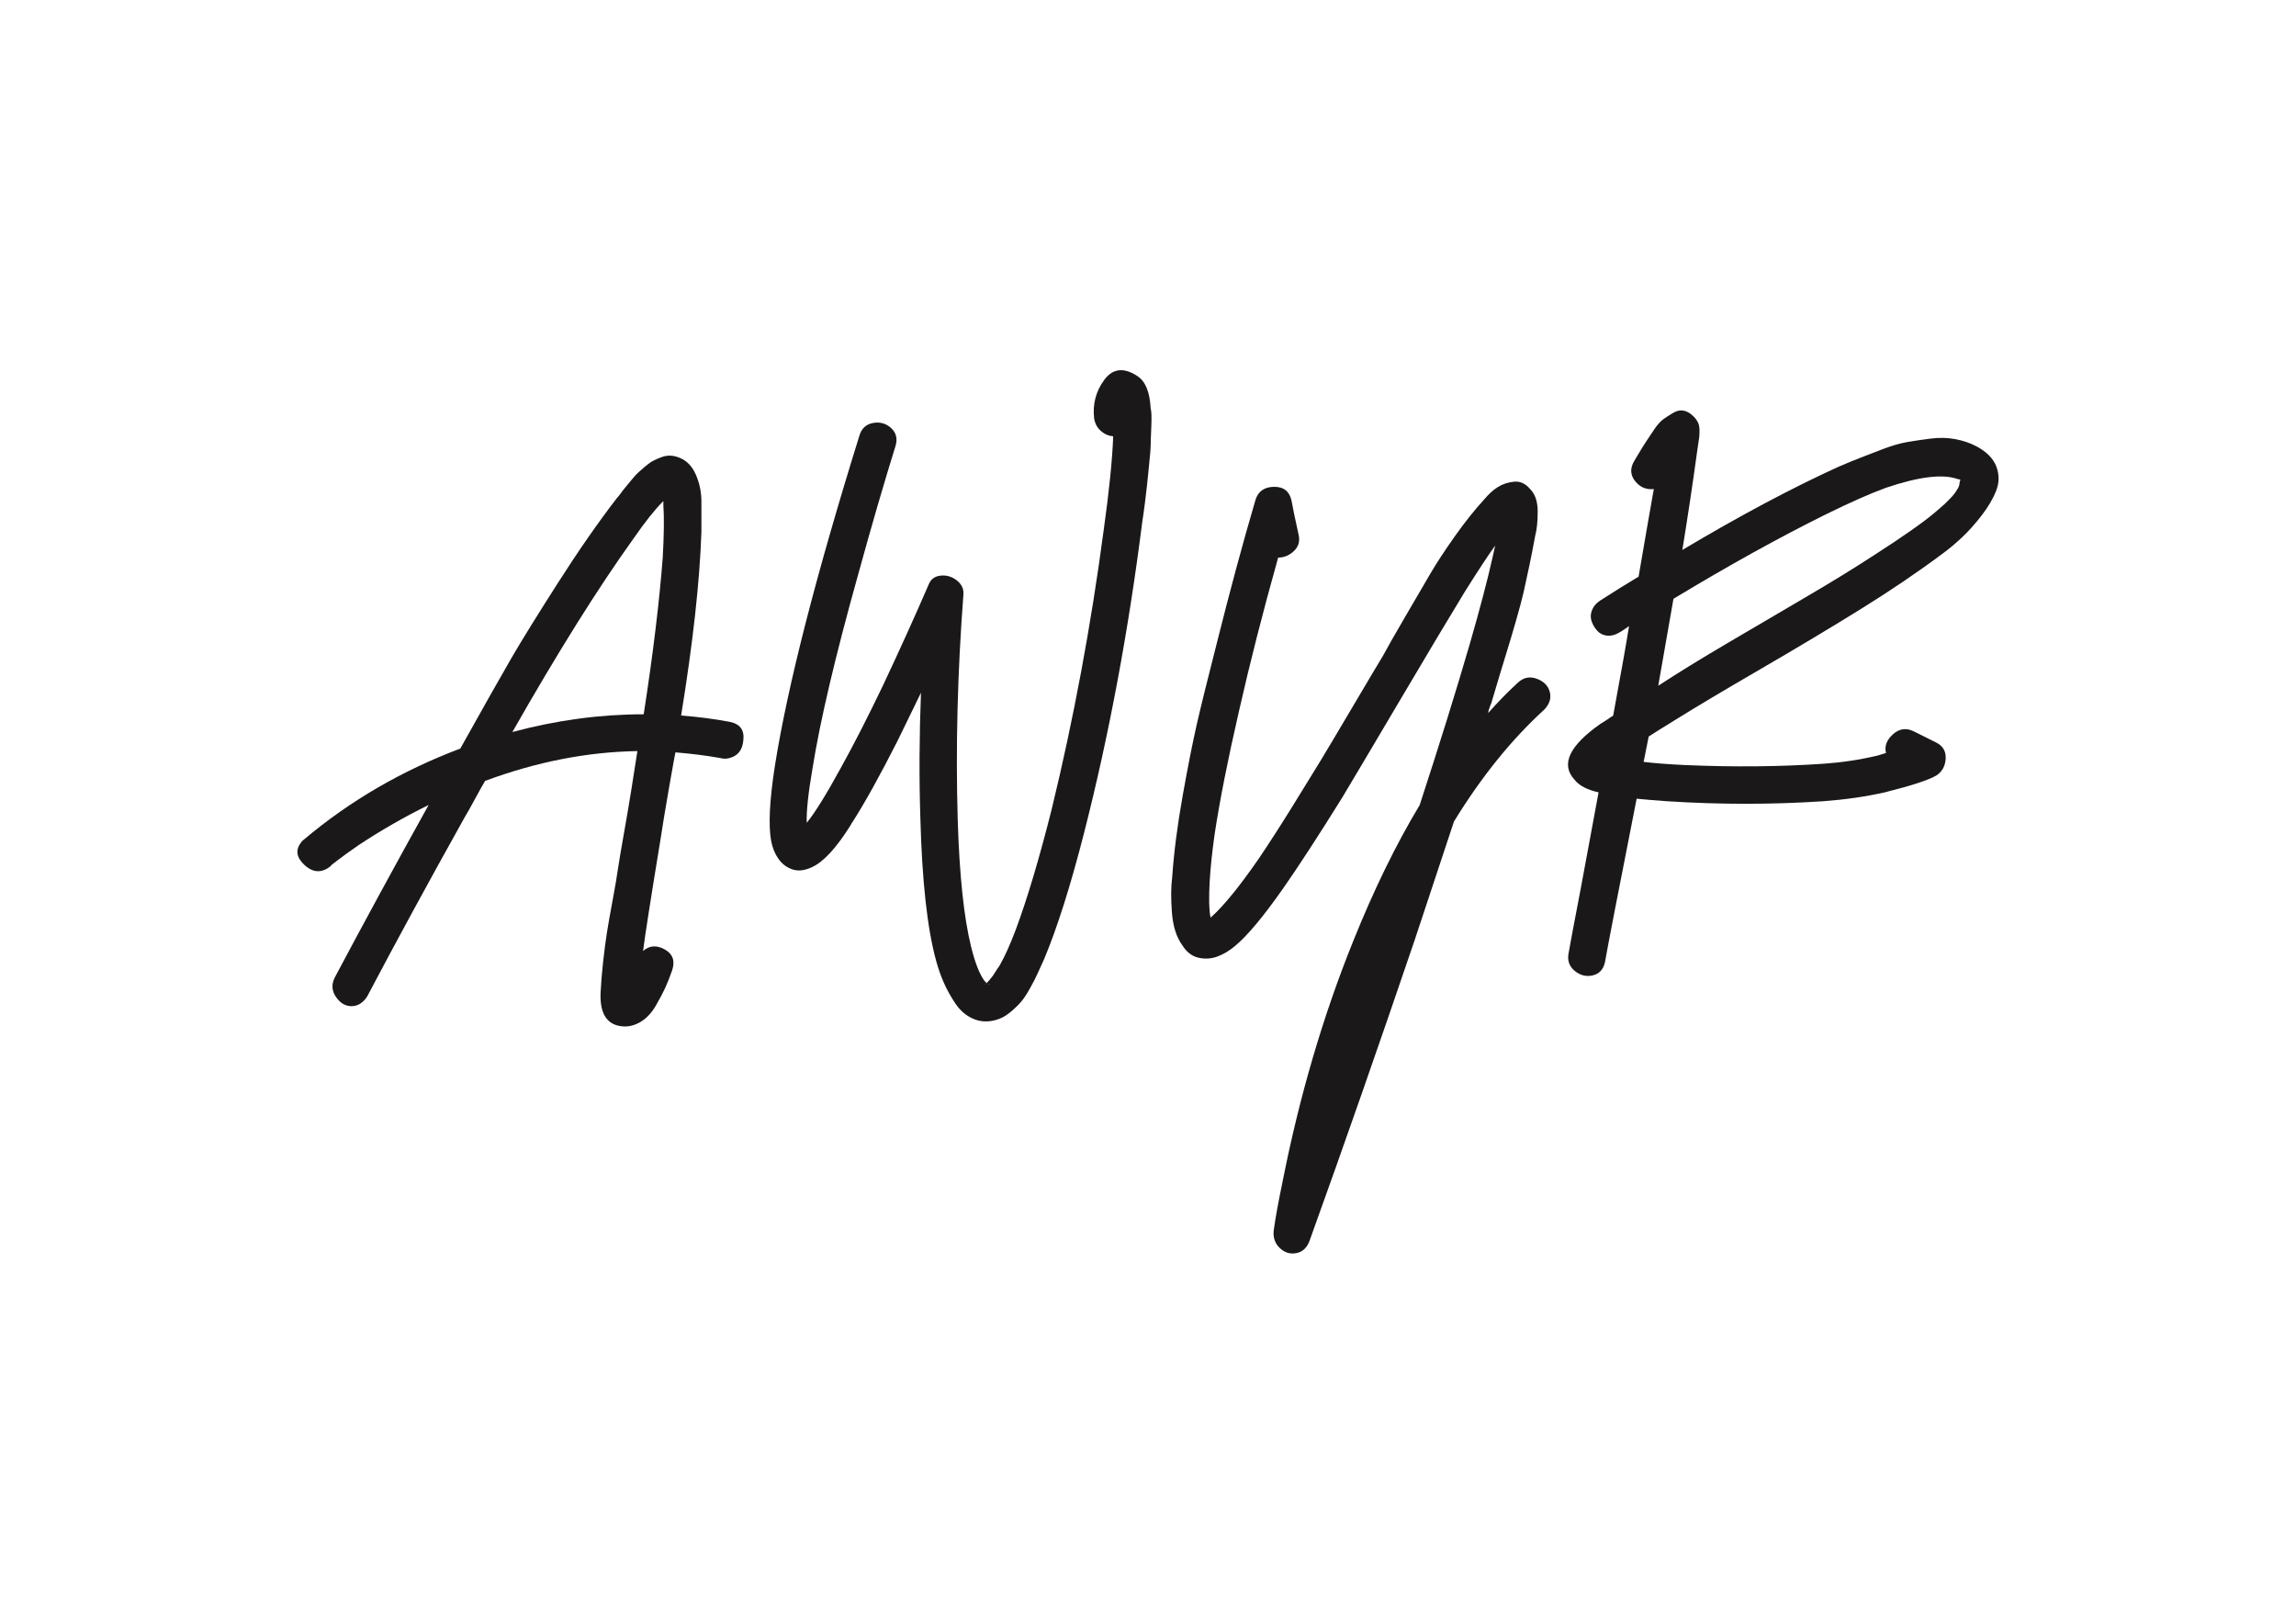
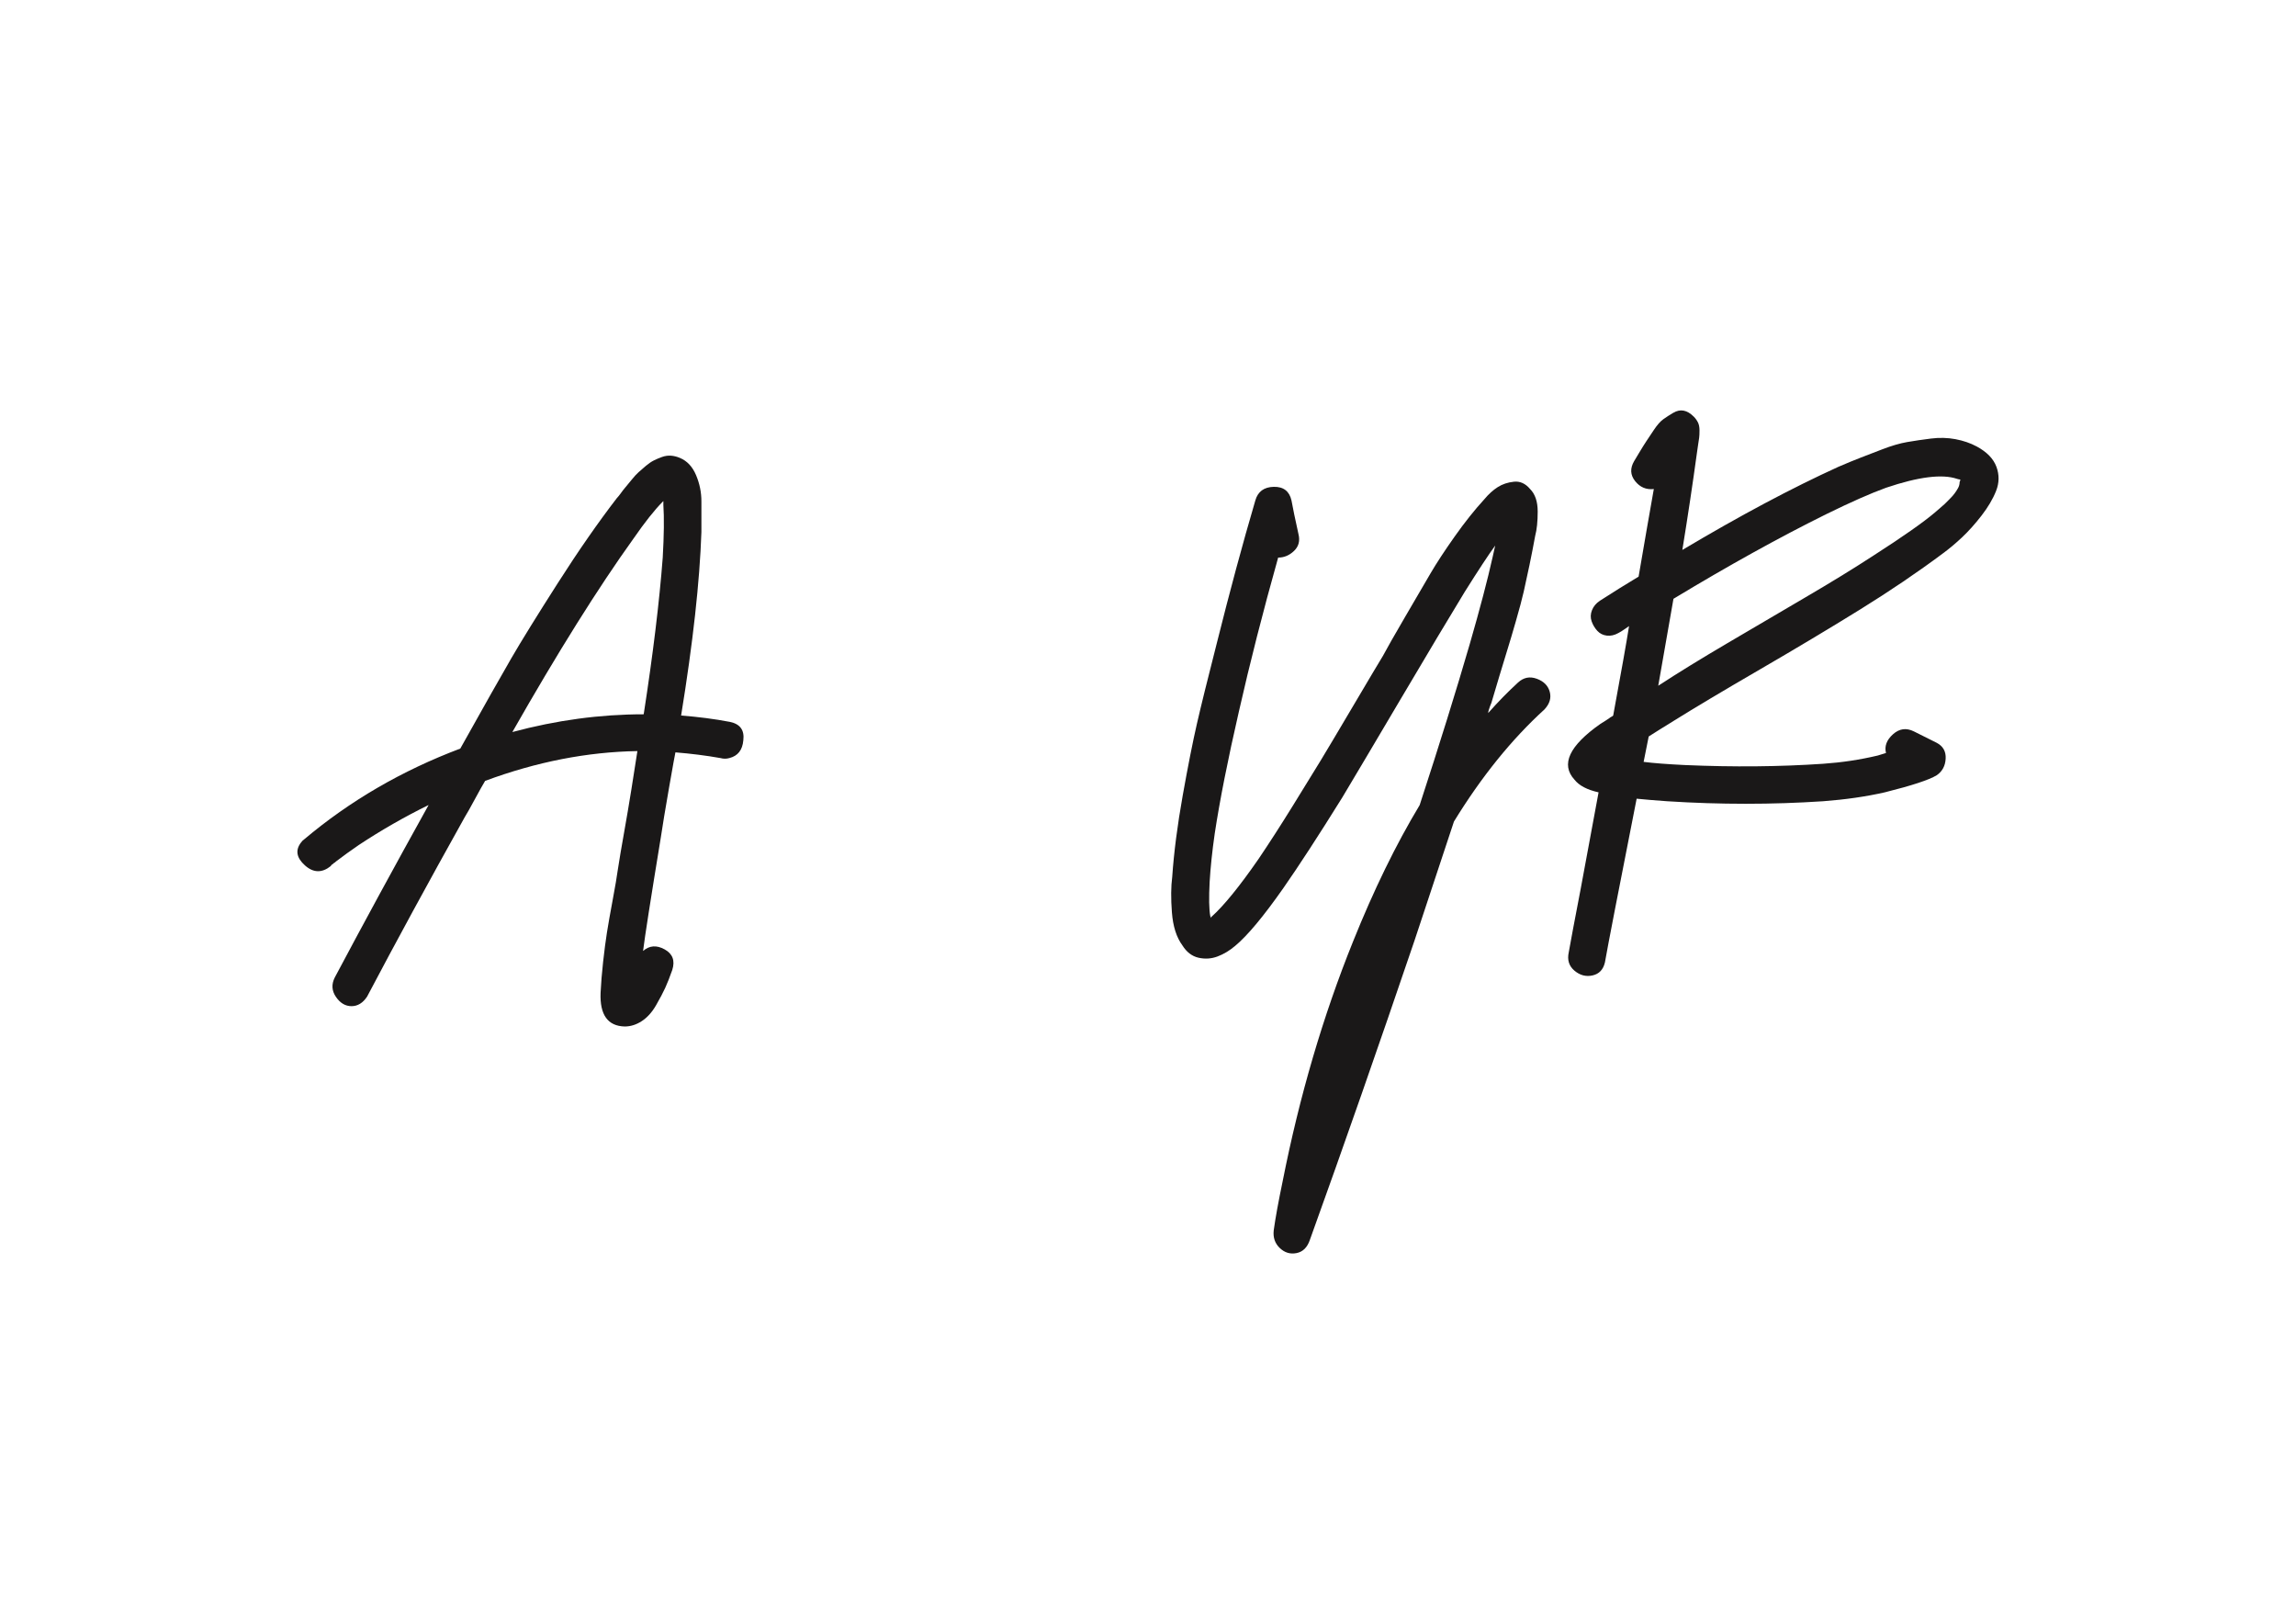
<svg xmlns="http://www.w3.org/2000/svg" viewBox="0 0 841.89 595.28" version="1.1" id="Layer_1">
  <defs>
    <style>
      .st0 {
        fill: #1a1818;
        fill-rule: evenodd;
      }
    </style>
  </defs>
  <path d="M267.67,264.66c3.72.78,5.35,3.02,4.89,6.75-.31,3.57-2.02,5.74-5.12,6.51-1.09.31-2.17.31-3.26,0-5.27-.93-10.78-1.63-16.52-2.09-.15.62-.93,4.92-2.33,12.91-1.4,7.99-2.4,14.08-3.02,18.26-3.72,22.64-5.89,36.53-6.51,41.64,2.33-2.02,4.96-2.21,7.91-.58s3.88,4.15,2.79,7.56c-.93,2.64-1.78,4.81-2.56,6.51-.78,1.71-1.9,3.84-3.37,6.4-1.47,2.56-3.22,4.5-5.23,5.82s-4.11,1.98-6.28,1.98c-6.2-.16-9.15-4.27-8.84-12.33.16-3.41.47-7.21.93-11.4.47-4.19.93-7.76,1.4-10.7.47-2.95,1.16-6.9,2.09-11.87s1.55-8.61,1.86-10.93c.62-4.03,1.4-8.65,2.33-13.84s1.82-10.47,2.68-15.82c.85-5.35,1.59-10.04,2.21-14.08-18.46.31-37.07,3.96-55.84,10.93-.93,1.55-2.21,3.84-3.84,6.86-1.63,3.02-2.83,5.16-3.61,6.4-13.34,23.89-25.28,45.83-35.83,65.84-1.55,2.33-3.45,3.49-5.7,3.49s-4.15-1.12-5.7-3.37c-1.55-2.25-1.71-4.61-.47-7.1,10.55-19.85,22.02-40.95,34.43-63.28-8.84,4.34-17.37,9.23-25.59,14.66-2.95,2.02-5.74,4.03-8.38,6.05-.31.31-.5.47-.58.47s-.27.16-.58.47c0,0-.12.08-.35.23-.23.16-.35.31-.35.47-3.26,2.64-6.44,2.56-9.54-.23-3.1-2.79-3.57-5.58-1.4-8.38.31-.47.7-.85,1.16-1.16,16.75-14.11,35.83-25.2,57.23-33.27,8.84-15.82,15.08-26.87,18.73-33.15,3.64-6.28,9.31-15.43,16.98-27.45,7.68-12.02,14.93-22.45,21.75-31.29.31-.31.7-.78,1.16-1.4.78-1.09,1.43-1.94,1.98-2.56.54-.62,1.28-1.51,2.21-2.68.93-1.16,1.78-2.09,2.56-2.79.78-.7,1.67-1.47,2.68-2.33,1.01-.85,1.98-1.51,2.91-1.98.93-.47,1.94-.89,3.02-1.28s2.17-.54,3.26-.47c1.09.08,2.17.35,3.26.81,2.64,1.09,4.61,3.18,5.93,6.28,1.32,3.1,1.98,6.32,1.98,9.66v11.28c-.62,18.15-3.1,40.56-7.44,67.24,6.2.47,12.18,1.24,17.91,2.33h0ZM243.01,204.41c.47-8.22.54-14.66.23-19.31v-1.4c-.16.15-.23.23-.23.23-2.95,2.95-6.51,7.44-10.7,13.49-13.03,18.15-27.84,41.8-44.44,70.96,16.13-4.34,32.18-6.51,48.16-6.51,3.41-22.02,5.74-41.18,6.98-57.47Z" class="st0" />
-   <path d="M417.03,137.87c2.95,1.86,4.58,5.82,4.89,11.87.31.93.39,3.22.23,6.86-.16,3.64-.23,5.93-.23,6.86s-.19,3.26-.58,6.98c-.39,3.72-.62,6.05-.7,6.98-.08.93-.35,3.22-.81,6.86-.47,3.64-.78,5.86-.93,6.63-5.12,40.48-12.25,78.64-21.4,114.46-4.96,19.39-9.85,34.82-14.66,46.3-1.09,2.33-1.9,4.11-2.44,5.35-.54,1.24-1.43,2.99-2.68,5.23-1.24,2.25-2.4,3.99-3.49,5.23s-2.44,2.52-4.07,3.84-3.37,2.21-5.23,2.68c-2.95.78-5.7.58-8.26-.58-2.56-1.16-4.69-3.02-6.4-5.58-1.71-2.56-3.1-5.08-4.19-7.56-1.09-2.48-2.02-5.12-2.79-7.91-3.26-11.79-5.2-29.31-5.82-52.58-.47-14.73-.39-30.01.23-45.83-3.41,6.98-6.28,12.87-8.61,17.68-6.36,12.56-11.87,22.49-16.52,29.78-.16.15-.39.54-.7,1.16-5.27,8.38-10,13.49-14.19,15.35-2.64,1.24-5,1.51-7.1.81-2.09-.7-3.8-1.98-5.12-3.84-1.32-1.86-2.21-4.03-2.68-6.51-1.09-5.74-.62-15.04,1.4-27.92,4.65-29.16,14.97-69.41,30.94-120.75.78-2.64,2.44-4.19,5-4.65,2.56-.47,4.77.16,6.63,1.86,1.86,1.71,2.4,3.88,1.63,6.51-4.34,13.96-8.92,29.7-13.73,47.23-8.38,29.93-13.96,53.66-16.75,71.19-1.55,9-2.25,15.59-2.09,19.78,2.95-3.57,7.13-10.31,12.56-20.24,4.65-8.38,9.77-18.38,15.35-30.01,6.2-13.18,11.79-25.51,16.75-36.99.78-2.02,2.25-3.14,4.42-3.37,2.17-.23,4.15.35,5.93,1.75,1.78,1.4,2.6,3.1,2.44,5.12-2.17,28.54-2.87,56.07-2.09,82.59.62,20.32,2.25,35.83,4.89,46.53,1.4,5.74,3.02,9.93,4.89,12.56.31.31.62.62.93.93v-.23c.16-.16.31-.31.47-.47.31-.31.7-.78,1.16-1.4.31-.31.7-.85,1.16-1.63.78-1.24,1.4-2.17,1.86-2.79,2.02-3.57,4.03-8.07,6.05-13.49,4.19-11.32,8.53-25.9,13.03-43.74,8.07-33.19,14.42-67.31,19.08-102.37,2.02-14.42,3.18-25.9,3.49-34.43-1.71-.16-3.22-.81-4.54-1.98-1.32-1.16-2.13-2.68-2.44-4.54-.62-5.27.62-10,3.72-14.19,3.1-4.19,7.13-4.65,12.1-1.4h0ZM408.19,148.34v-.23.23h0ZM361.43,360.75v-.23l-.23.23h.23ZM362.36,360.75c.16.16.31.16.47,0h-.47Z" class="st0" />
  <path d="M566.4,260.01c-12.1,11.01-23.19,24.74-33.27,41.18-4.19,12.56-9,27.07-14.42,43.51-13.18,38.78-25.98,75.38-38.39,109.81-.93,2.79-2.56,4.42-4.89,4.89-2.33.47-4.38-.15-6.17-1.86-1.78-1.71-2.52-3.88-2.21-6.51.62-4.5,1.71-10.47,3.26-17.91,6.2-31.33,14.81-60.64,25.82-87.94,7.6-18.92,15.74-35.6,24.43-50.02,7.29-22.33,13.42-42.03,18.38-59.09,3.72-12.87,6.51-23.5,8.38-31.87.15-.62.47-2.02.93-4.19-2.48,3.41-6.2,9.07-11.17,16.98-5.58,9.15-13.42,22.26-23.5,39.32-10.08,17.06-17.22,29.08-21.4,36.06-8.69,13.96-15.9,25.05-21.64,33.27-7.29,10.39-13.18,17.45-17.68,21.17-2.02,1.71-4.15,2.99-6.4,3.84-2.25.85-4.58,1.01-6.98.47-2.4-.54-4.38-2.06-5.93-4.54-2.17-2.95-3.45-6.98-3.84-12.1-.39-5.12-.35-9.46.12-13.03.62-9,1.9-18.92,3.84-29.78,1.94-10.86,3.68-19.66,5.23-26.41,1.55-6.75,3.96-16.48,7.21-29.2,4.81-19.23,9.54-36.76,14.19-52.58.93-3.26,3.18-4.92,6.75-5,3.57-.08,5.74,1.59,6.51,5,.47,2.64,1.32,6.75,2.56,12.33.62,2.48.08,4.54-1.63,6.17s-3.64,2.44-5.82,2.44c-5.58,19.85-10.39,38.7-14.42,56.53-4.03,17.53-6.98,32.42-8.84,44.67-.93,6.51-1.55,12.41-1.86,17.68-.31,5.89-.23,10.08.23,12.56,0,0,.04.08.12.23.08.16.12.31.12.47.15-.31.23-.47.23-.47,4.5-4.03,10.24-11.09,17.22-21.17,3.88-5.74,8.03-12.18,12.45-19.31,4.42-7.13,7.83-12.68,10.24-16.63,2.4-3.96,6.51-10.86,12.33-20.71,5.82-9.85,9.34-15.78,10.59-17.8,1.4-2.64,4.11-7.41,8.14-14.31,4.03-6.9,7.13-12.21,9.31-15.94,2.17-3.72,5.12-8.22,8.84-13.49,3.72-5.27,7.37-9.85,10.93-13.73,1.55-1.86,3.18-3.33,4.89-4.42,1.71-1.09,3.68-1.74,5.93-1.98s4.23.66,5.93,2.68c1.86,1.86,2.79,4.61,2.79,8.26s-.31,6.63-.93,8.96c-.62,3.41-1.32,6.98-2.09,10.7-.78,3.72-1.47,6.94-2.09,9.66-.62,2.71-1.59,6.36-2.91,10.93-1.32,4.58-2.25,7.72-2.79,9.42-.54,1.71-1.63,5.27-3.26,10.7s-2.6,8.69-2.91,9.77c-.15.31-.31.7-.47,1.16-.16.47-.31.93-.47,1.4-.16.47-.23.85-.23,1.16,3.57-4.03,7.21-7.76,10.93-11.17,2.02-1.86,4.3-2.33,6.86-1.4s4.15,2.52,4.77,4.77c.62,2.25,0,4.38-1.86,6.4h0ZM550.11,186.96v.23-.23Z" class="st0" />
  <path d="M724.83,163.69c3.72,2.02,6.13,4.5,7.21,7.44,1.09,2.95,1.05,5.89-.12,8.84-1.16,2.95-2.95,5.97-5.35,9.07-2.4,3.1-4.81,5.78-7.21,8.03-2.4,2.25-4.77,4.23-7.1,5.93-9.15,6.82-19.23,13.65-30.24,20.47-11.01,6.82-23.27,14.15-36.76,21.99-13.49,7.83-23.96,14.08-31.41,18.73-4.03,2.48-7.13,4.42-9.31,5.82-.62,3.26-1.24,6.36-1.86,9.31,3.72.47,8.76.85,15.12,1.16,17.84.78,34.74.62,50.72-.47,6.82-.47,13.49-1.47,20.01-3.02.93-.31,1.94-.62,3.02-.93-.62-2.48.23-4.77,2.56-6.86,2.33-2.09,4.89-2.44,7.68-1.05,3.72,1.86,6.51,3.26,8.38,4.19,2.33,1.24,3.41,3.18,3.26,5.82-.15,2.64-1.24,4.65-3.26,6.05-2.79,1.71-9.15,3.8-19.08,6.28-6.82,1.55-14.35,2.64-22.57,3.26-18.77,1.24-37.84,1.24-57.23,0-4.34-.31-8.07-.62-11.17-.93-6.67,33.81-10.55,53.82-11.63,60.02-.62,2.64-2.13,4.23-4.54,4.77-2.4.54-4.61-.04-6.63-1.74-2.02-1.71-2.71-3.96-2.09-6.75.62-3.57,2.09-11.4,4.42-23.5,1.24-6.67,3.41-18.38,6.51-35.13-4.19-.93-7.13-2.48-8.84-4.65-5.12-5.58-1.94-12.41,9.54-20.47.47-.31,1.09-.7,1.86-1.16l1.4-.93c.15-.16.39-.31.7-.47.31-.15.54-.31.7-.47,2.95-15.98,4.89-26.91,5.82-32.8,0,0-.5.35-1.51,1.05-1.01.7-1.82,1.2-2.44,1.51-1.4.78-2.79,1.09-4.19.93-1.4-.16-2.56-.74-3.49-1.74-.93-1.01-1.63-2.17-2.09-3.49-.47-1.32-.43-2.68.12-4.07.54-1.4,1.51-2.56,2.91-3.49,4.81-3.1,9.54-6.05,14.19-8.84,2.17-12.72,4.03-23.42,5.58-32.11-2.79.31-5.08-.66-6.86-2.91-1.78-2.25-1.9-4.69-.35-7.33,0,0,.58-.97,1.74-2.91,1.16-1.94,2.06-3.37,2.68-4.3.62-.93,1.55-2.33,2.79-4.19,1.24-1.86,2.4-3.18,3.49-3.96,1.09-.78,2.29-1.55,3.61-2.33,1.32-.78,2.6-1.05,3.84-.81,1.24.23,2.48.97,3.72,2.21.62.62,1.12,1.32,1.51,2.09.39.78.58,1.74.58,2.91s-.04,2.06-.12,2.68-.23,1.67-.47,3.14c-.23,1.47-.35,2.29-.35,2.44-1.55,11.32-3.33,23.19-5.35,35.6,21.09-12.56,40.17-22.72,57.23-30.48,3.26-1.4,5.89-2.48,7.91-3.26,2.02-.78,4.73-1.82,8.14-3.14,3.41-1.32,6.48-2.21,9.19-2.68,2.71-.47,5.62-.89,8.72-1.28,3.1-.39,6.09-.31,8.96.23,2.87.54,5.47,1.43,7.79,2.68h0ZM587.11,276.53h.23-.23ZM718.55,176.72c.15-.31.23-.54.23-.7v-.23c-.31,0-.7-.08-1.16-.23-5.43-1.86-14.11-.78-26.06,3.26-5.58,2.02-12.95,5.27-22.1,9.77-17.22,8.53-35.83,18.85-55.84,30.94-1.71,9.93-3.57,20.55-5.58,31.87,7.13-4.65,15.51-9.81,25.13-15.47,9.62-5.66,19.19-11.28,28.73-16.87,9.54-5.58,17.88-10.7,25.01-15.35,10.86-6.98,18.38-12.25,22.57-15.82.16-.16.7-.62,1.63-1.4.93-.78,1.59-1.36,1.98-1.74l1.74-1.74c.78-.78,1.4-1.47,1.86-2.09.47-.62.89-1.28,1.28-1.98.39-.7.58-1.43.58-2.21Z" class="st0" />
</svg>